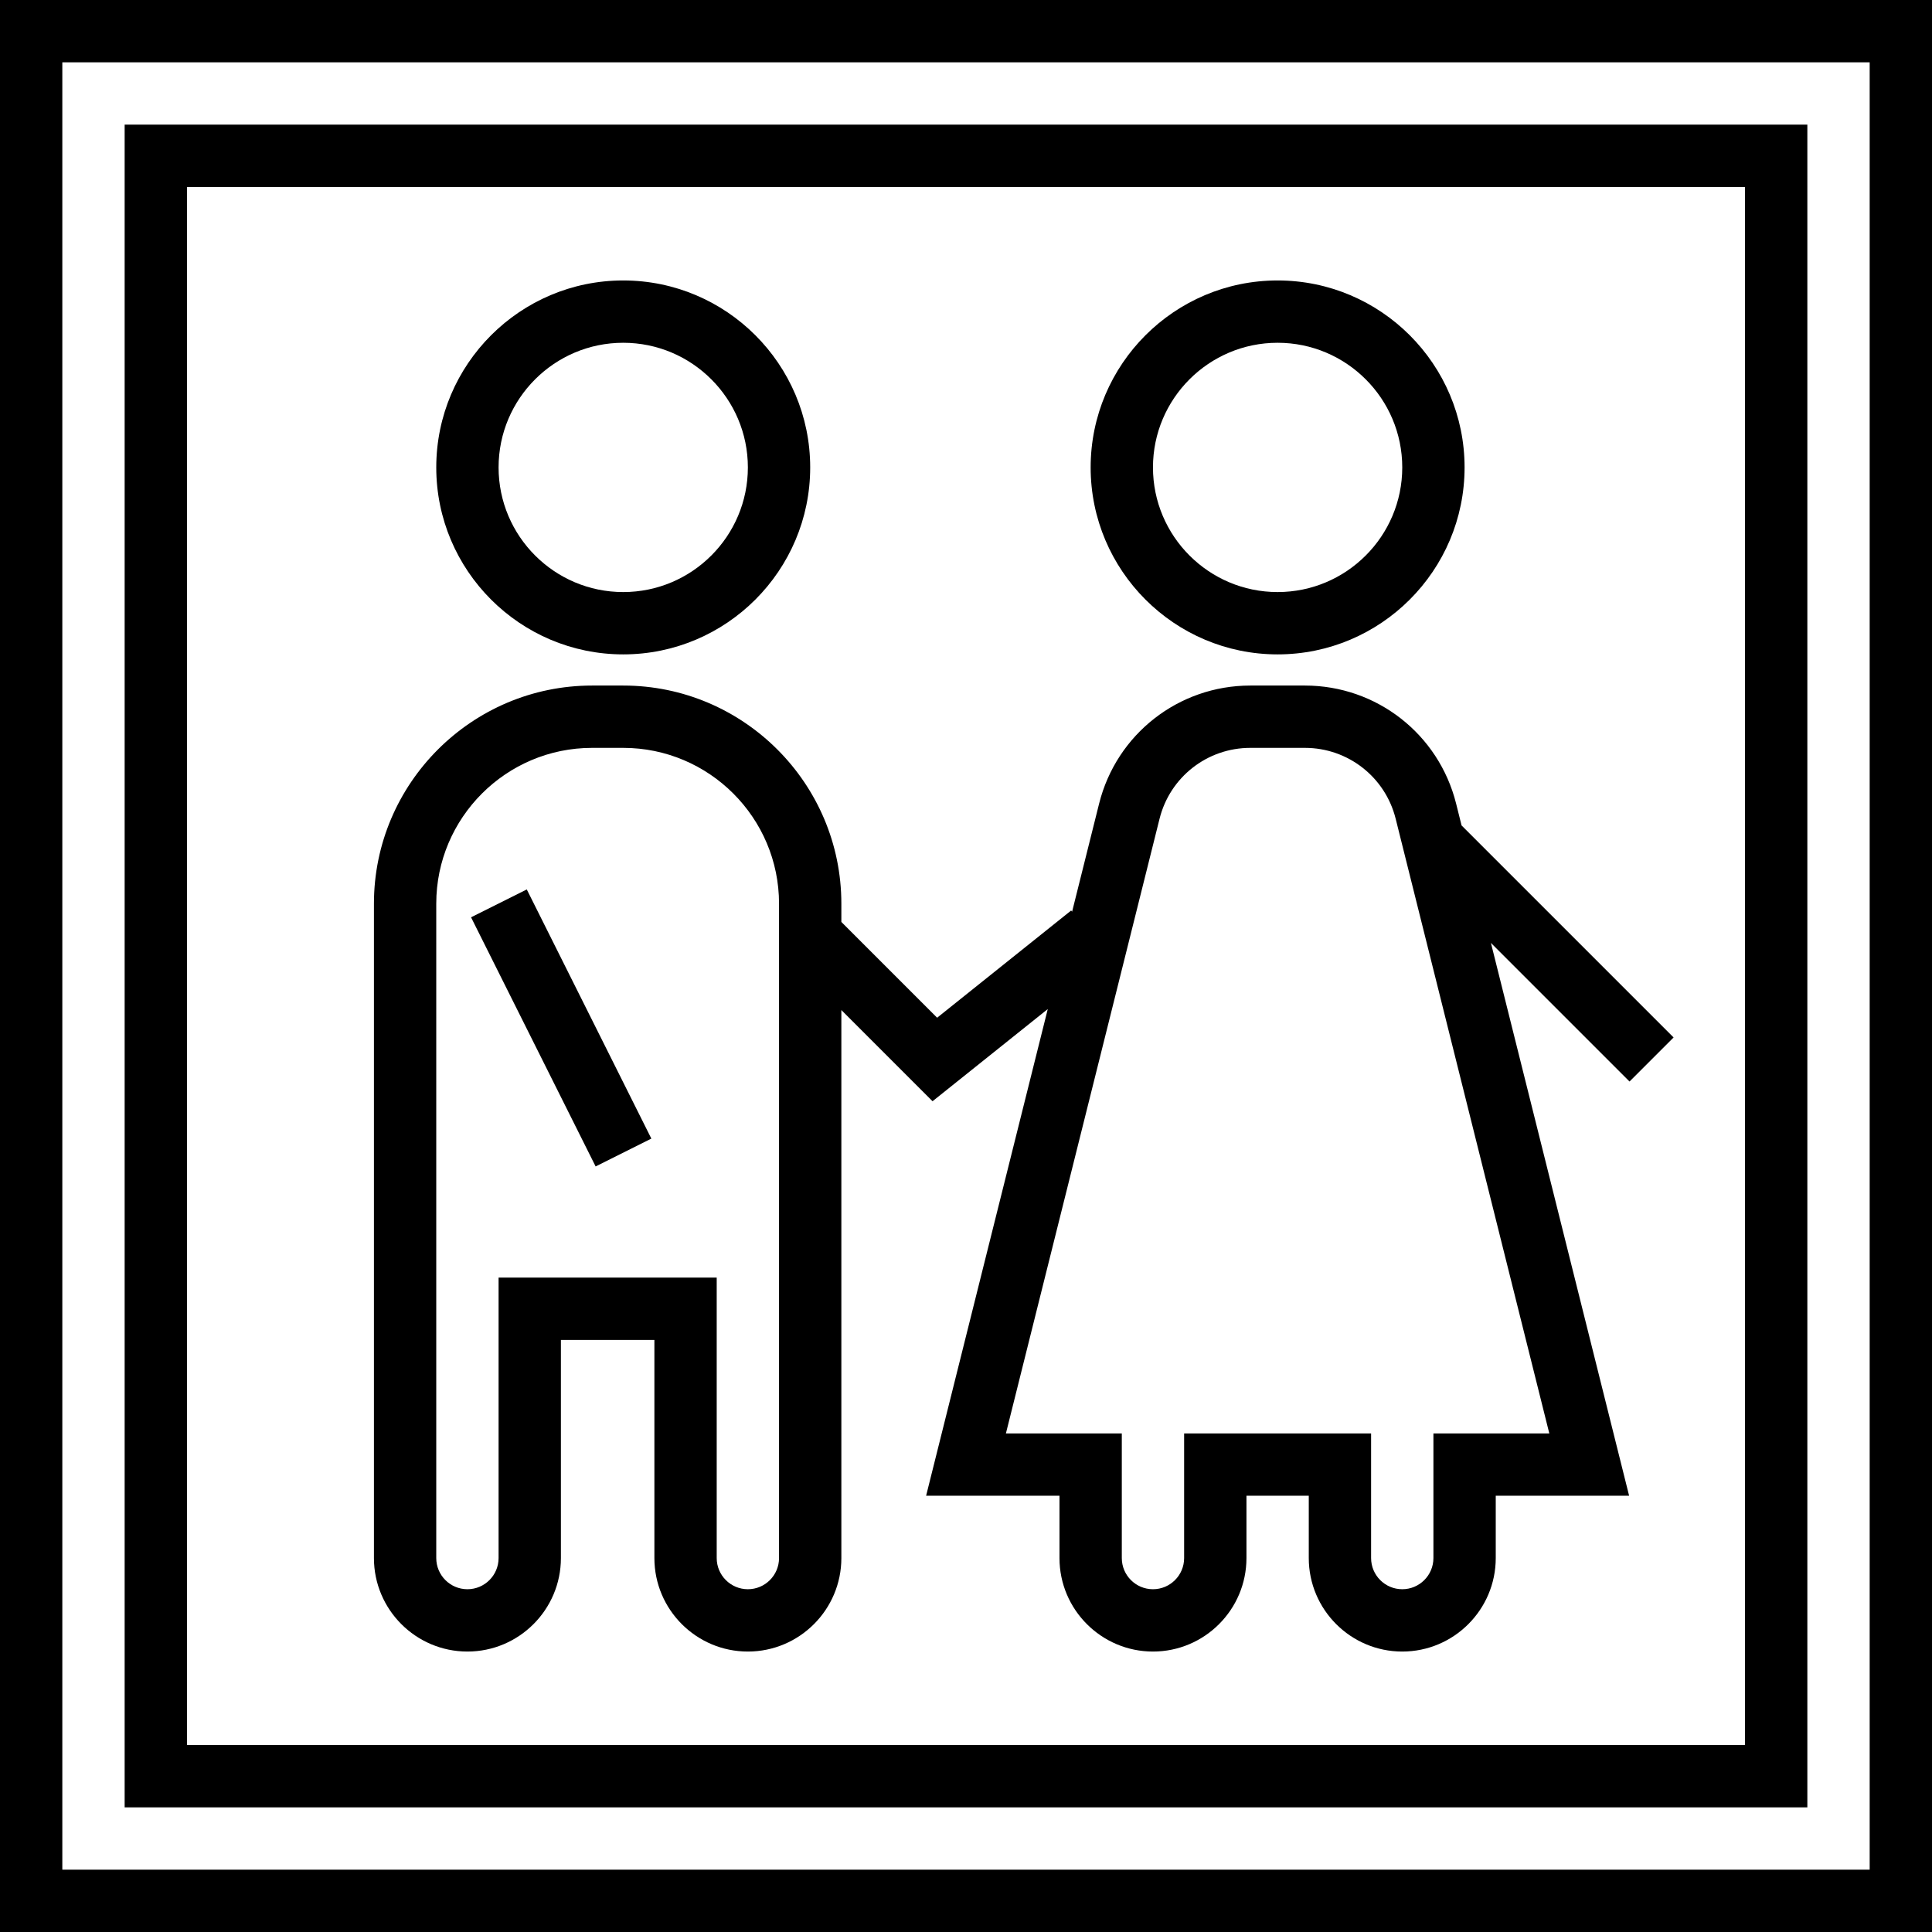
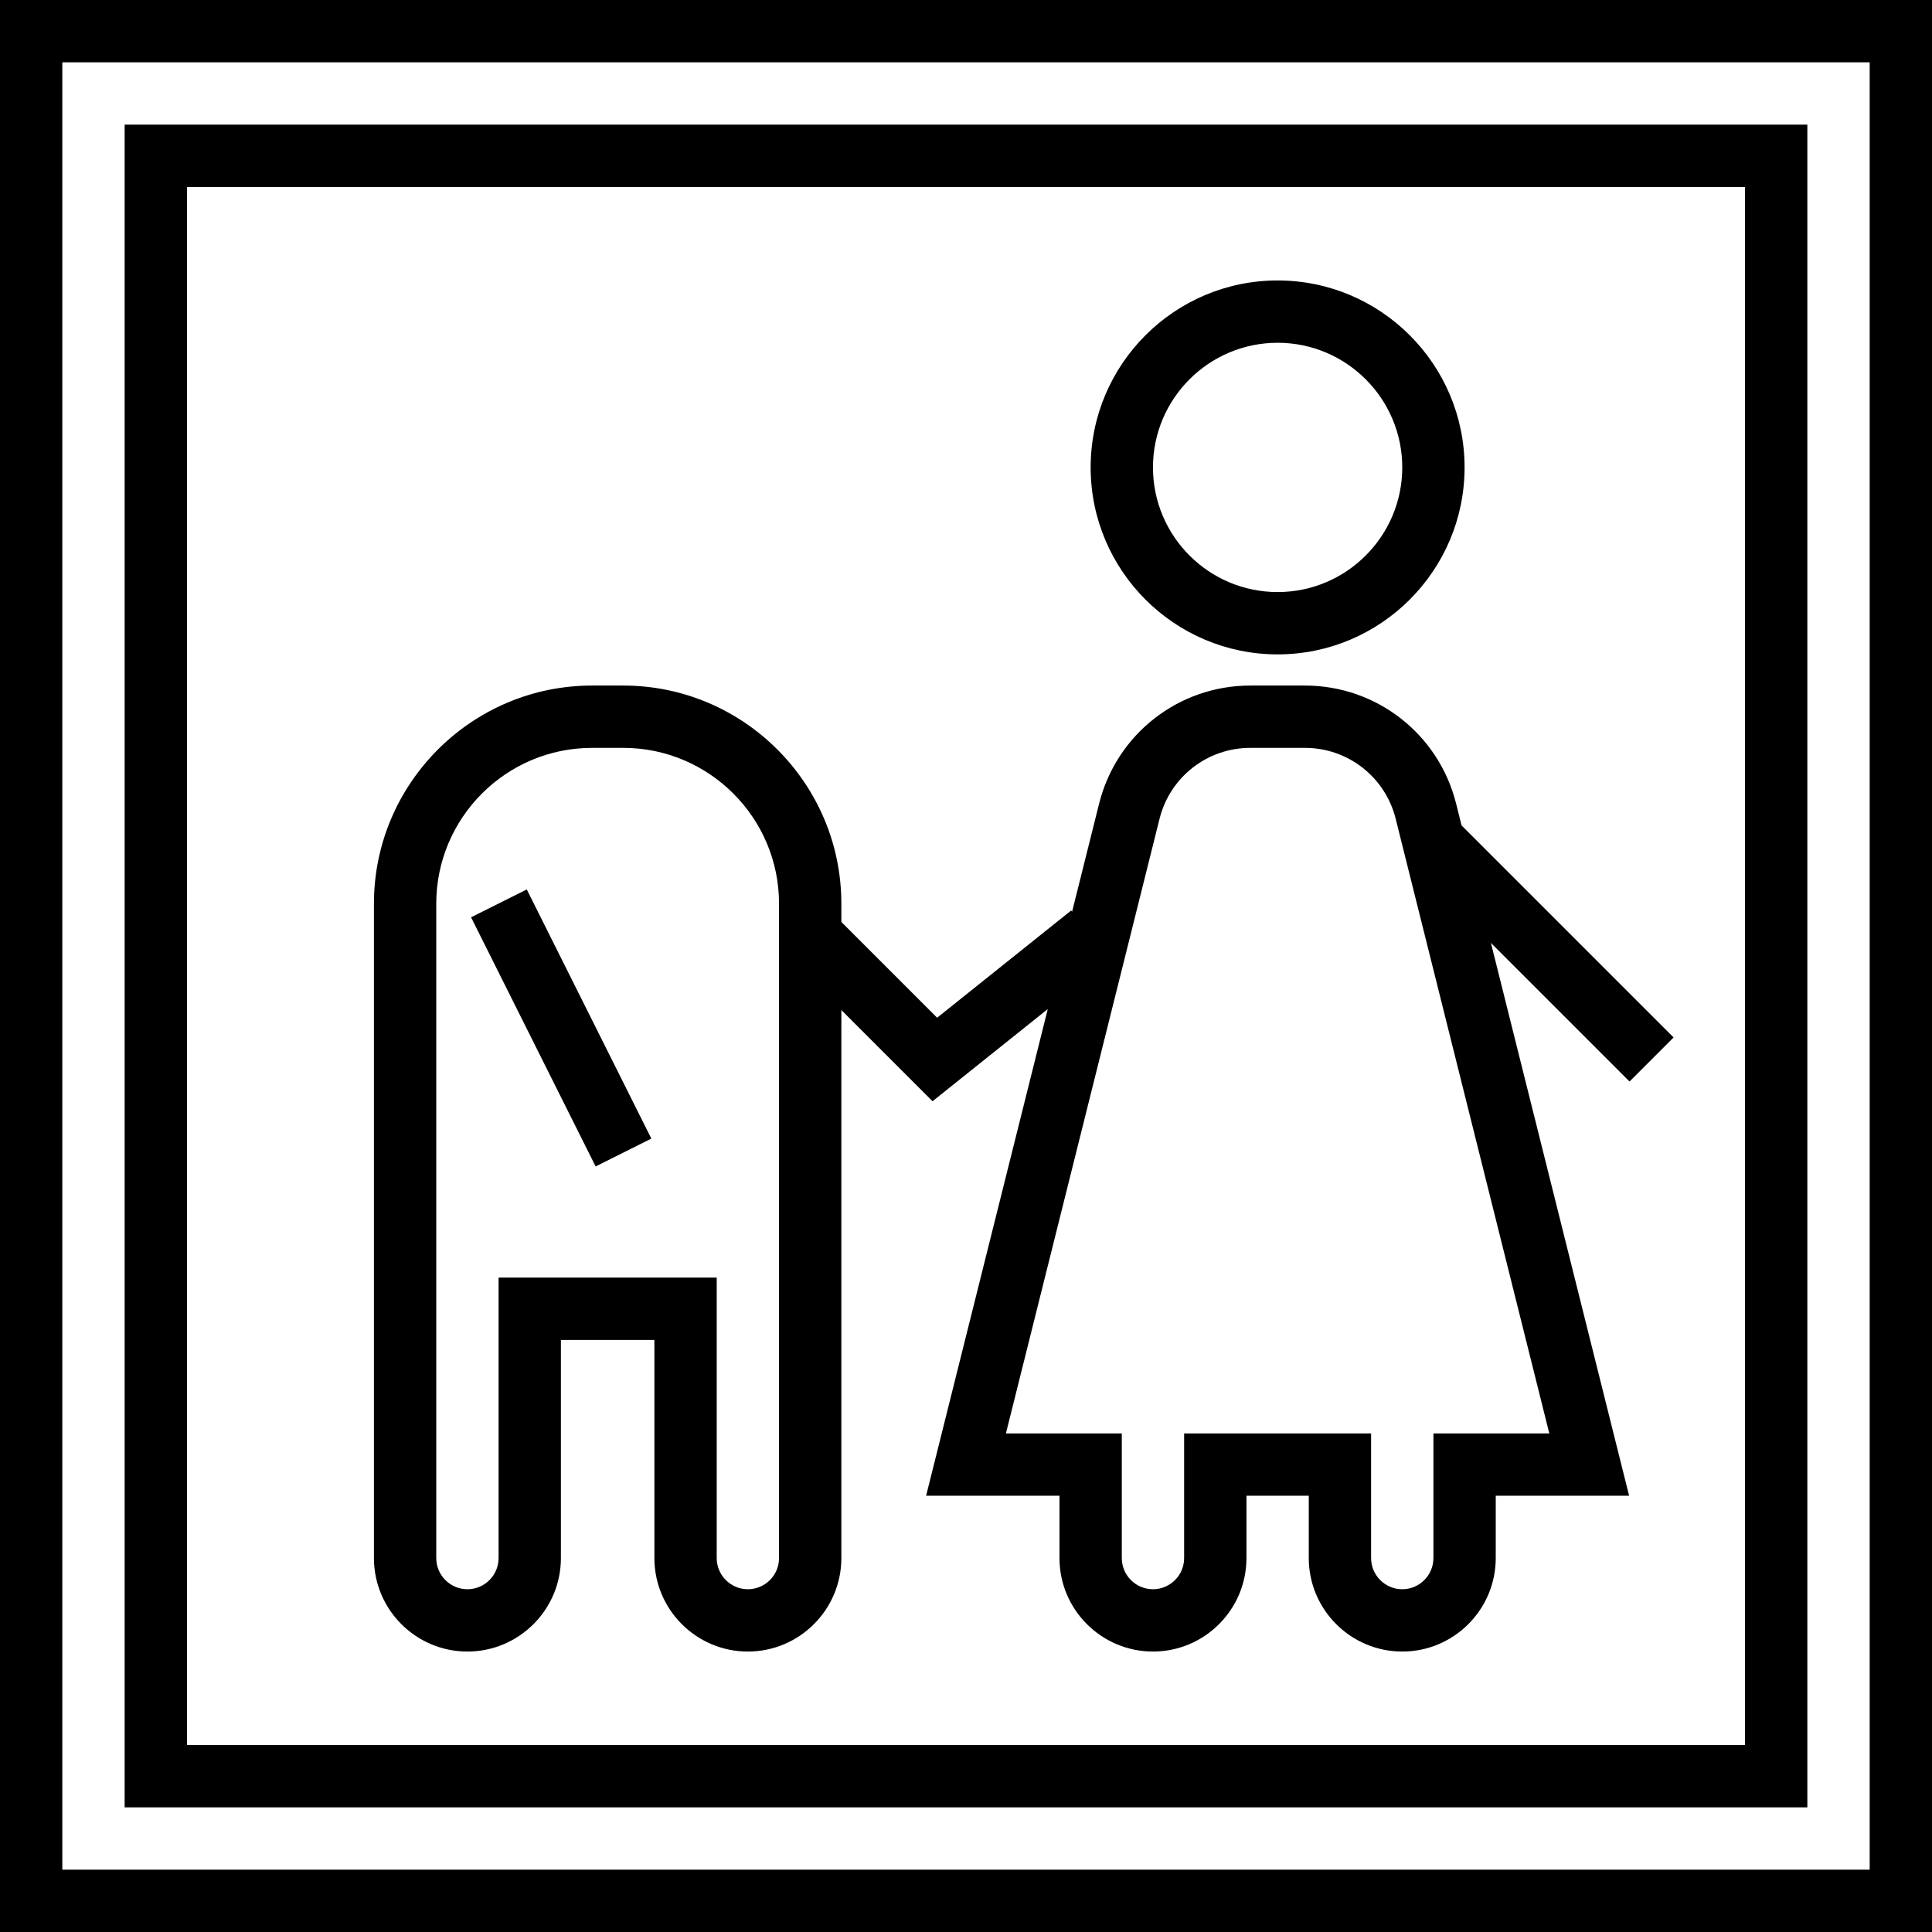
<svg xmlns="http://www.w3.org/2000/svg" fill="#000000" version="1.1" id="Layer_1" viewBox="0 0 496 496" xml:space="preserve">
  <g>
    <g>
      <g>
        <path d="M0,0v496h496V0H0z M480,480H16V16h464V480z" />
        <path d="M464,32H32v432h432V32z M448,448H48V48h400V448z" />
        <rect x="108.22" y="256.023" transform="matrix(0.447 0.894 -0.894 0.447 315.748 17.155)" width="71.55" height="16" />
-         <path d="M160,168c26.472,0,48-21.528,48-48s-21.528-48-48-48s-48,21.528-48,48S133.528,168,160,168z M160,88     c17.648,0,32,14.352,32,32s-14.352,32-32,32s-32-14.352-32-32S142.352,88,160,88z" />
        <path d="M328,168c26.472,0,48-21.528,48-48s-21.528-48-48-48s-48,21.528-48,48S301.528,168,328,168z M328,88     c17.648,0,32,14.352,32,32s-14.352,32-32,32s-32-14.352-32-32S310.352,88,328,88z" />
        <path d="M120,424c13.232,0,24-10.768,24-24v-56h24v56c0,13.232,10.768,24,24,24s24-10.768,24-24V259.312l23.408,23.408     l29.584-23.664L237.76,384H272v16c0,13.232,10.768,24,24,24s24-10.768,24-24v-16h16v16c0,13.232,10.768,24,24,24s24-10.768,24-24     v-16h34.24l-35.48-141.928l35.584,35.584l11.312-11.312l-54.432-54.432l-1.4-5.608C369.36,188.464,353.408,176,335.016,176     h-14.032c-18.392,0-34.344,12.464-38.808,30.304l-6.936,27.752l-0.24-0.304l-34.408,27.528L216,236.688V232     c0-30.872-25.128-56-56-56h-8c-30.872,0-56,25.128-56,56v168C96,413.232,106.768,424,120,424z M297.696,210.176     C300.376,199.48,309.952,192,320.984,192h14.032c11.032,0,20.608,7.48,23.288,18.176L397.752,368H368v32c0,4.416-3.584,8-8,8     c-4.416,0-8-3.584-8-8v-32h-48v32c0,4.416-3.584,8-8,8c-4.416,0-8-3.584-8-8v-32h-29.752L297.696,210.176z M112,232     c0-22.056,17.944-40,40-40h8c22.056,0,40,17.944,40,40v168c0,4.416-3.584,8-8,8s-8-3.584-8-8v-72h-56v72c0,4.416-3.584,8-8,8     s-8-3.584-8-8V232z" />
      </g>
    </g>
  </g>
</svg>